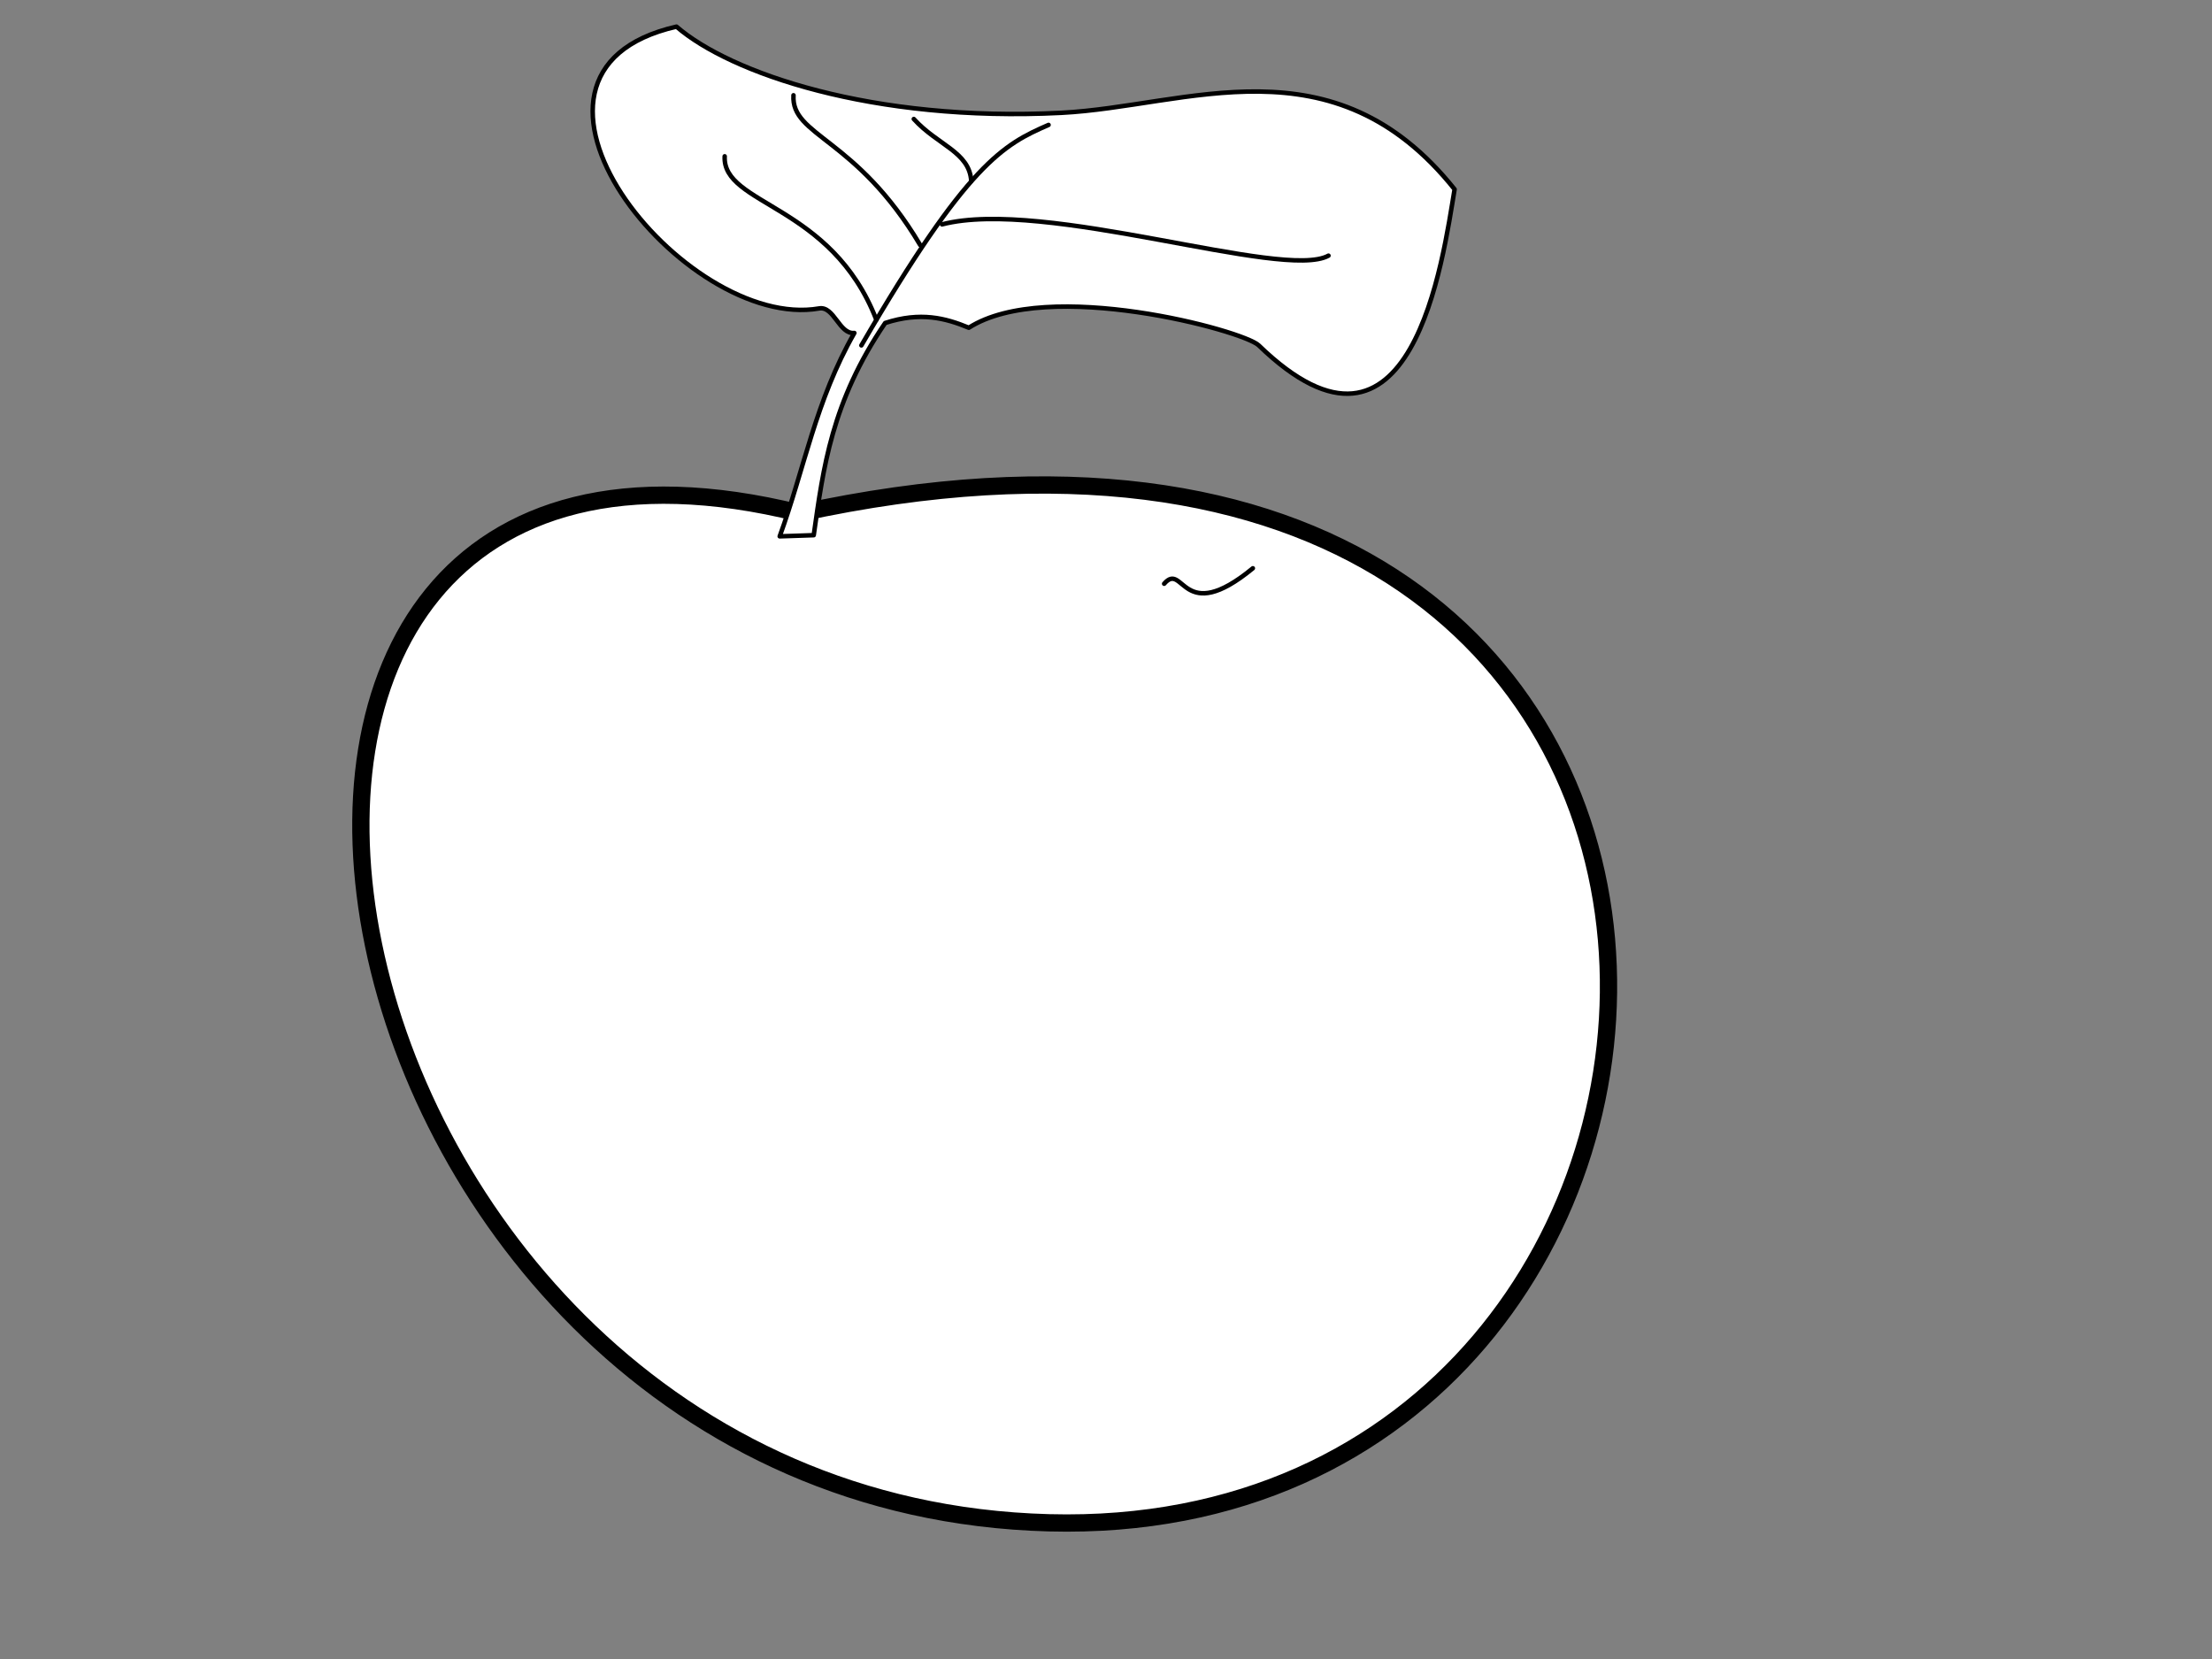
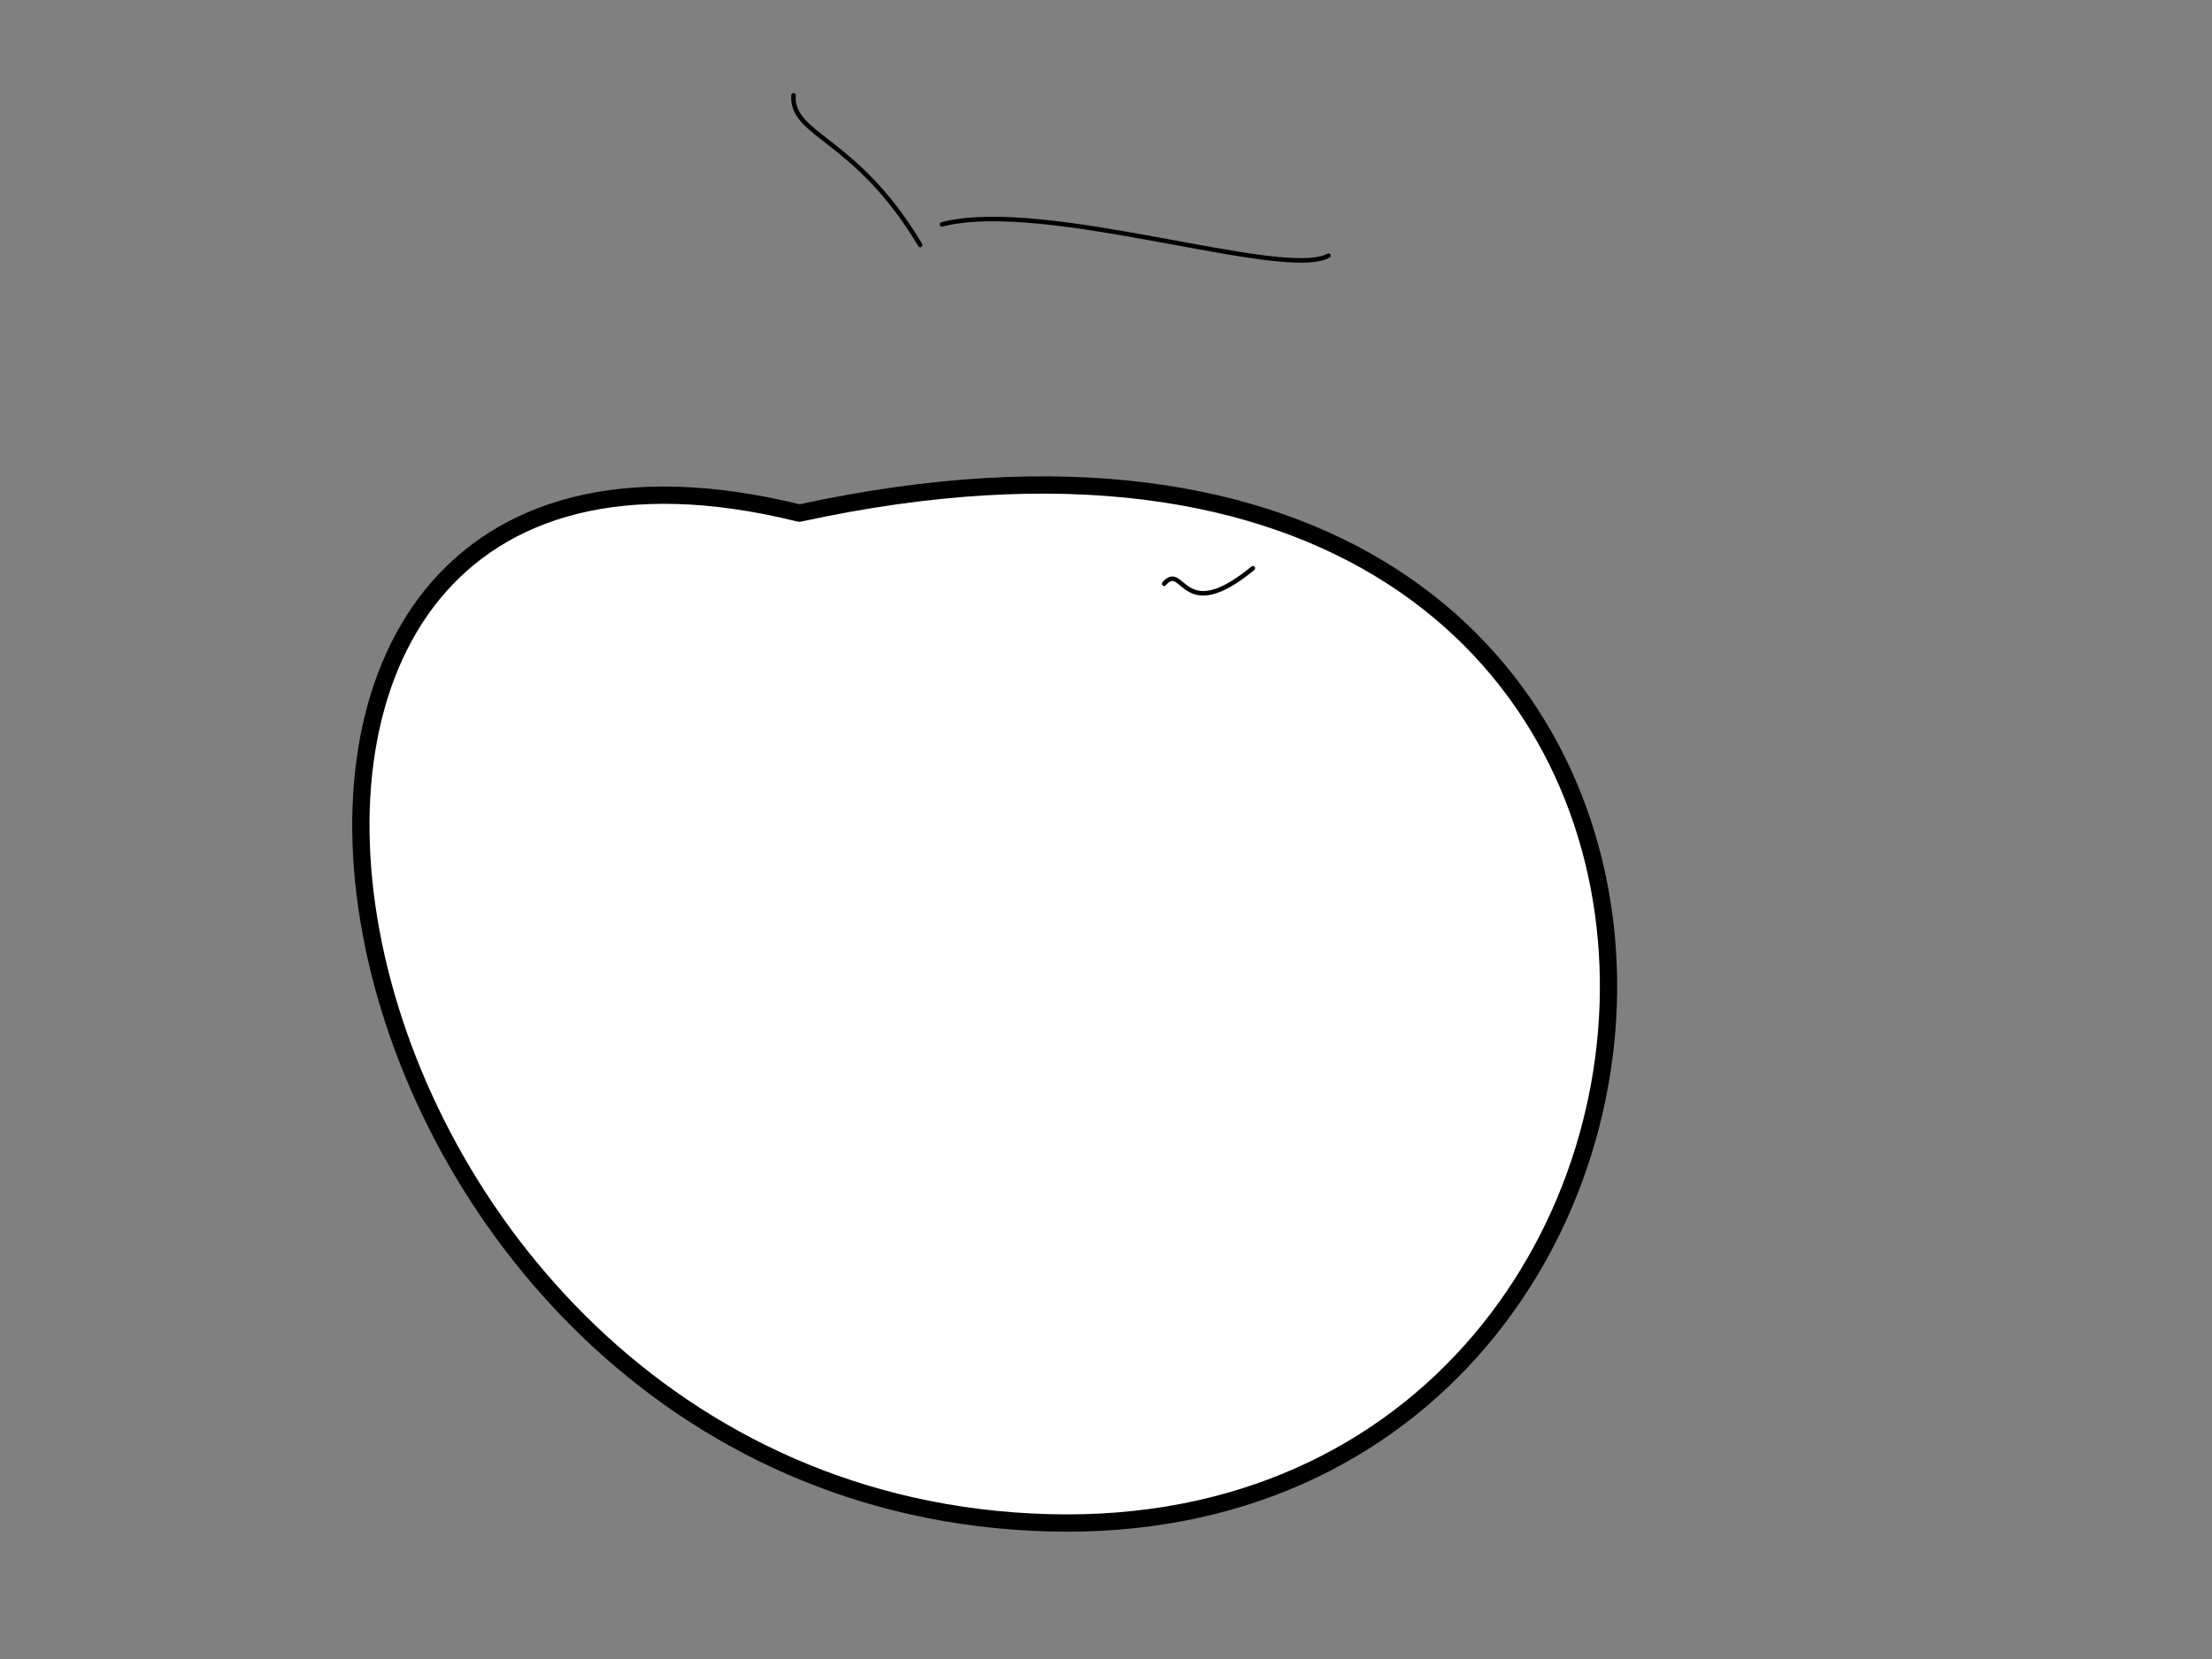
<svg xmlns="http://www.w3.org/2000/svg" width="640" height="480">
  <rect width="100%" height="100%" fill="#808080" stroke="none" />
  <title>Plum blackandwhite</title>
  <g>
    <title>Layer 1</title>
    <g id="svg_2">
      <path d="m200.198,164.102c281.496,-138.349 355.153,219.044 140.266,266.222c-214.886,47.178 -351.403,-266.181 -140.266,-266.222z" id="rect2858-1" stroke-dashoffset="0" stroke-miterlimit="4" stroke-linejoin="round" stroke-linecap="square" stroke-width="5" stroke="#000000" fill="#ffffff" transform="rotate(13.905, 279.871, 283.814)" />
      <path d="m336.826,168.891c5.729,-6.6 5.032,12.507 25.663,-4.471" id="path3653-9" stroke-dashoffset="0" stroke-miterlimit="4" stroke-linejoin="round" stroke-linecap="round" stroke-width="1.302" stroke="#000000" fill="none" />
      <g id="svg_1">
-         <path d="m195.728,7.706c15.511,13.43 56.643,27.691 111.306,24.939c36.456,-1.836 78.606,-21.953 113.825,22.12c-3.339,19.859 -12.176,88.252 -56.679,45.154c-4.41,-4.271 -61.127,-19.632 -83.868,-5.096c-6.748,-2.79 -13.996,-4.697 -24.203,-1.376c-15.522,22.791 -17.929,42.05 -20.672,61.4l-9.845,0.331c7.162,-19.613 10.376,-39.226 21.604,-58.839c-4.374,0.469 -5.857,-7.855 -10.199,-7.101c-38.911,6.757 -99.774,-68.134 -41.27,-81.532l-0,0z" id="rect2861-4" stroke-dashoffset="0" stroke-miterlimit="4" stroke-linejoin="round" stroke-linecap="square" stroke-width="1.302" stroke="#000000" fill="#ffffff" />
        <g id="g3773-9" stroke="#000000">
-           <path id="rect2866-8" d="m303.378,36.142c-12.928,5.634 -23.476,10.966 -54.156,63.792" stroke-dashoffset="0" stroke-miterlimit="4" stroke-linejoin="round" stroke-linecap="round" stroke-width="1.302" stroke="#000000" fill="none" />
          <path id="path2871-2" d="m229.58,27.565c-0.711,11.881 18.07,12.06 36.658,43.321" stroke-dashoffset="0" stroke-miterlimit="4" stroke-linejoin="round" stroke-linecap="round" stroke-width="1.302" stroke="#000000" fill="none" />
-           <path d="m264.393,34.43c6.837,7.573 16.074,9.504 16.613,17.899" id="path2873-4" stroke-dashoffset="0" stroke-miterlimit="4" stroke-linejoin="round" stroke-linecap="round" stroke-width="1.302" stroke="#000000" fill="none" />
-           <path id="path2875-5" d="m209.674,45.223c-0.711,14.201 30.869,13.709 43.878,47.289" stroke-dashoffset="0" stroke-miterlimit="4" stroke-linejoin="round" stroke-linecap="round" stroke-width="1.302" stroke="#000000" fill="none" />
          <path d="m384.371,73.969c-13.072,7.241 -82.065,-16.78 -111.812,-9.048" id="path2877-2" stroke-dashoffset="0" stroke-miterlimit="4" stroke-linejoin="round" stroke-linecap="round" stroke-width="1.302" stroke="#000000" fill="none" />
        </g>
      </g>
    </g>
  </g>
</svg>